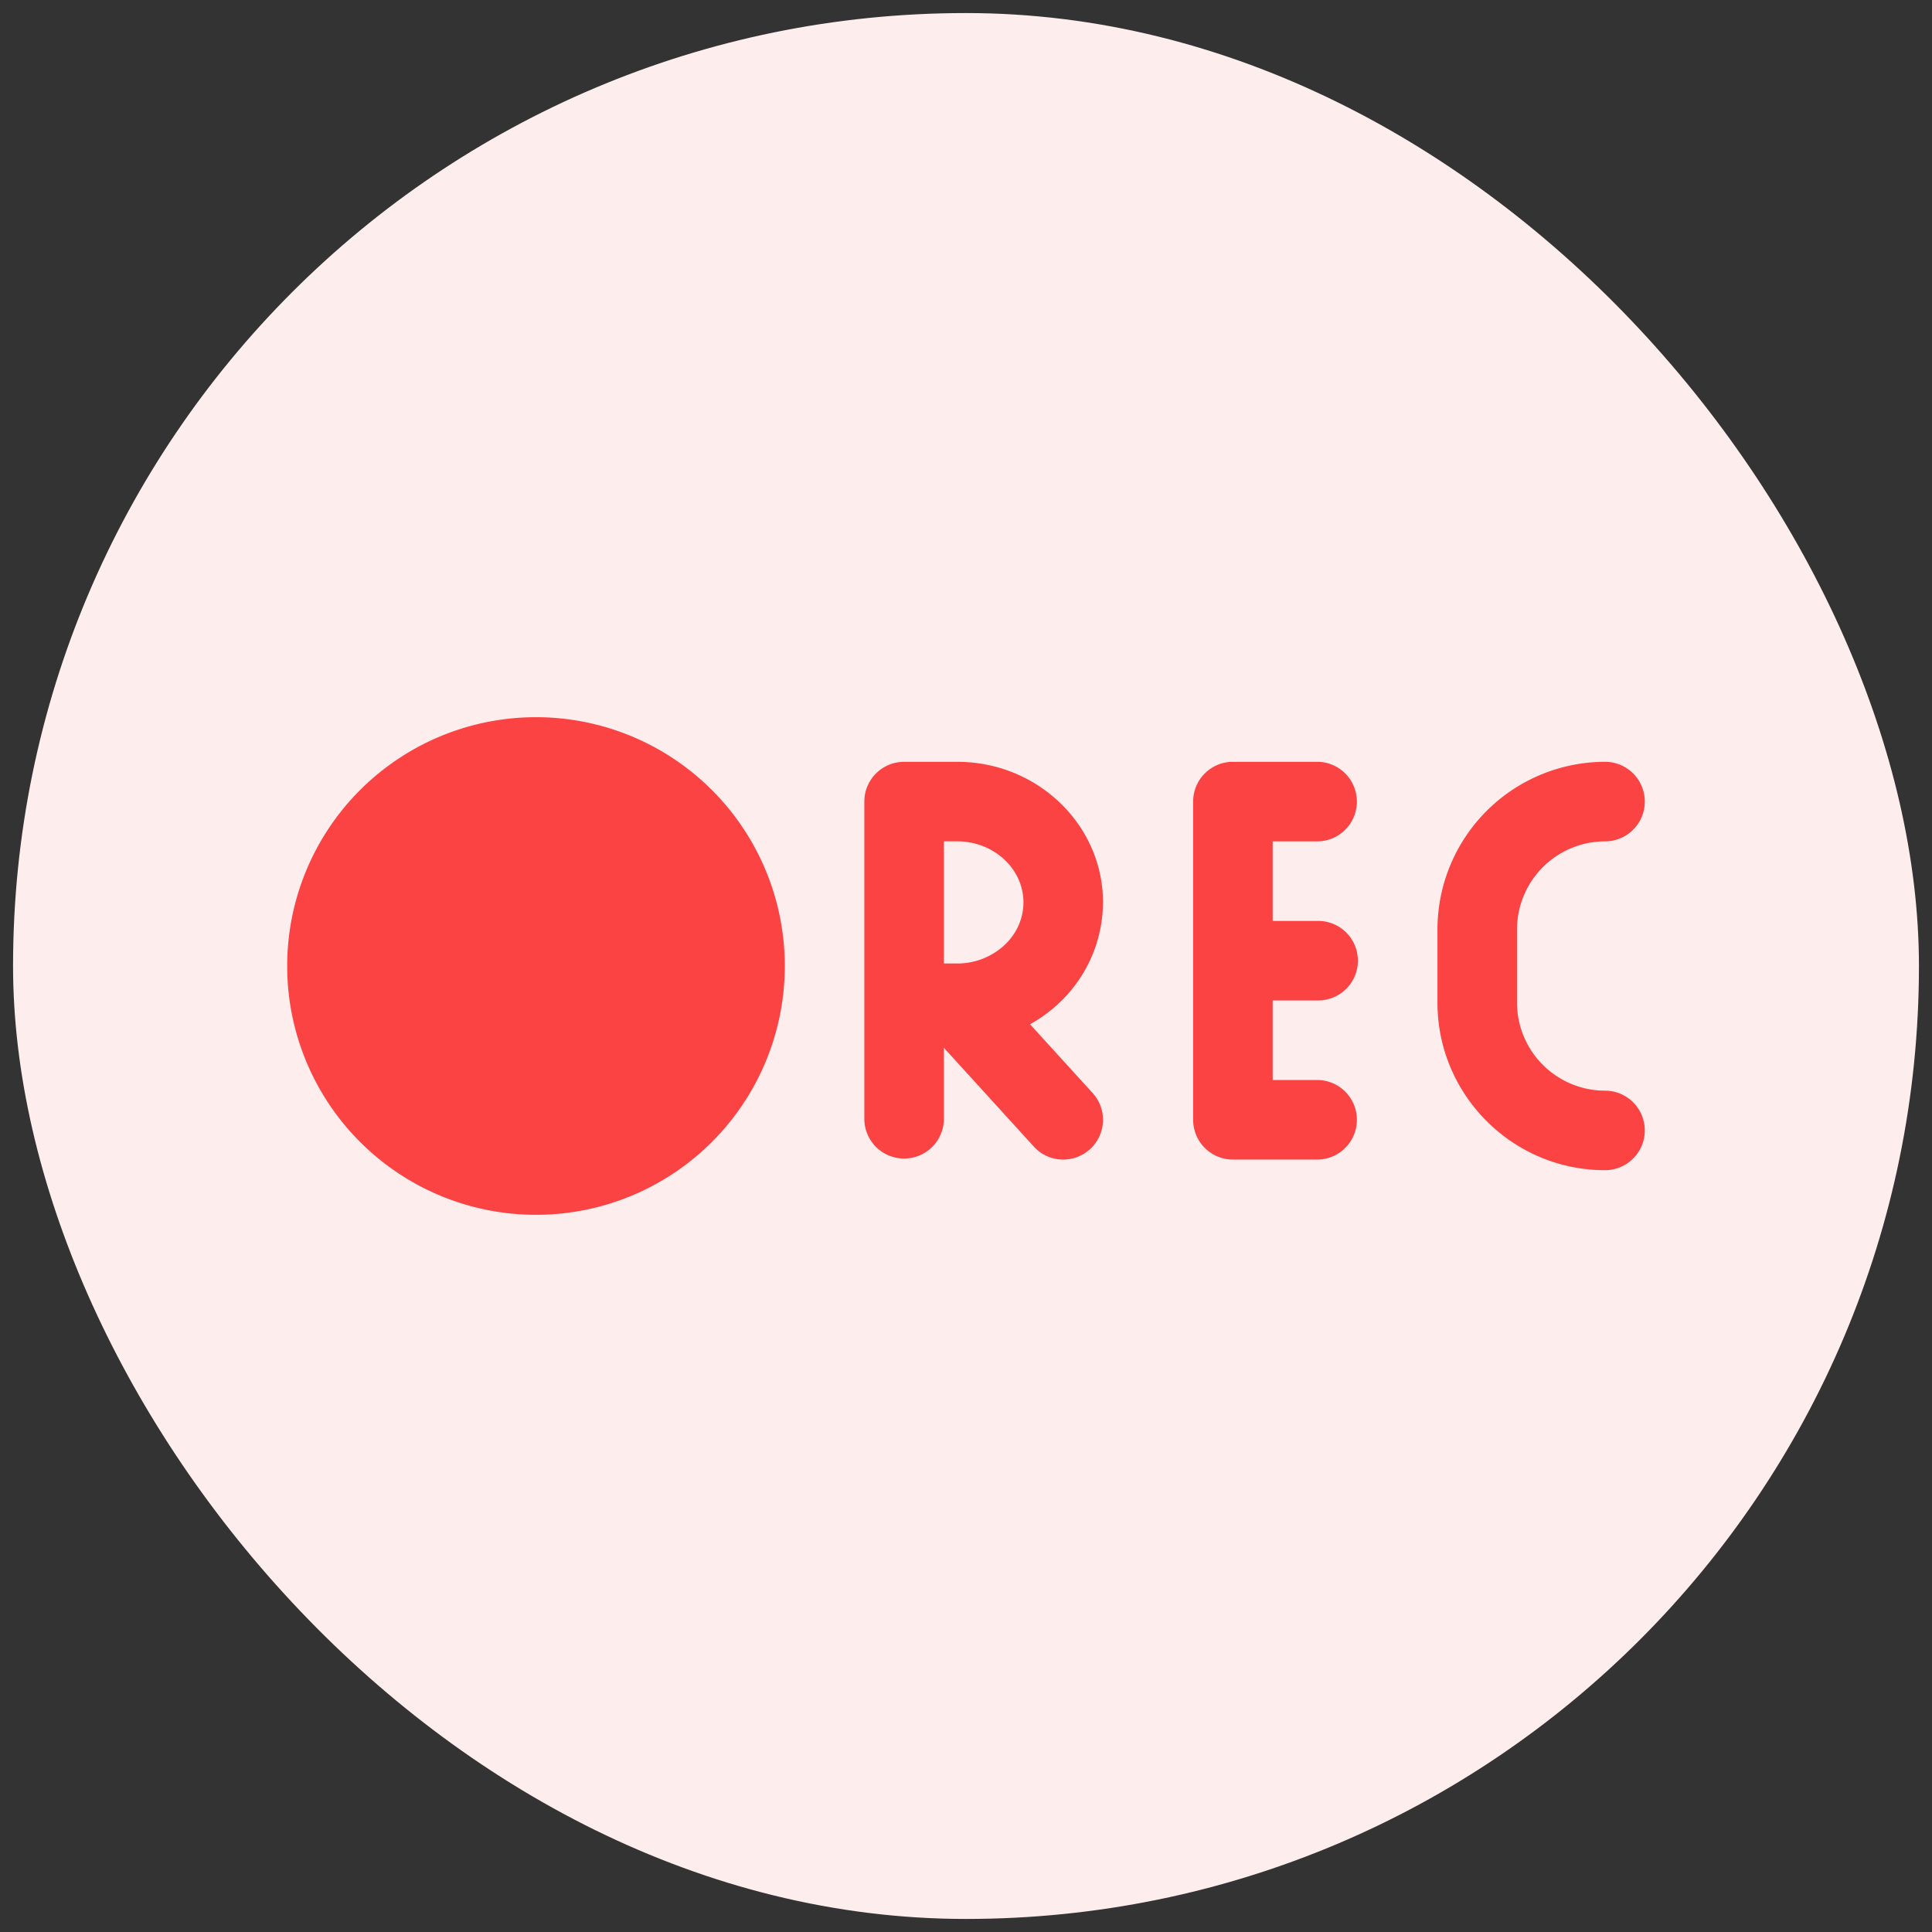
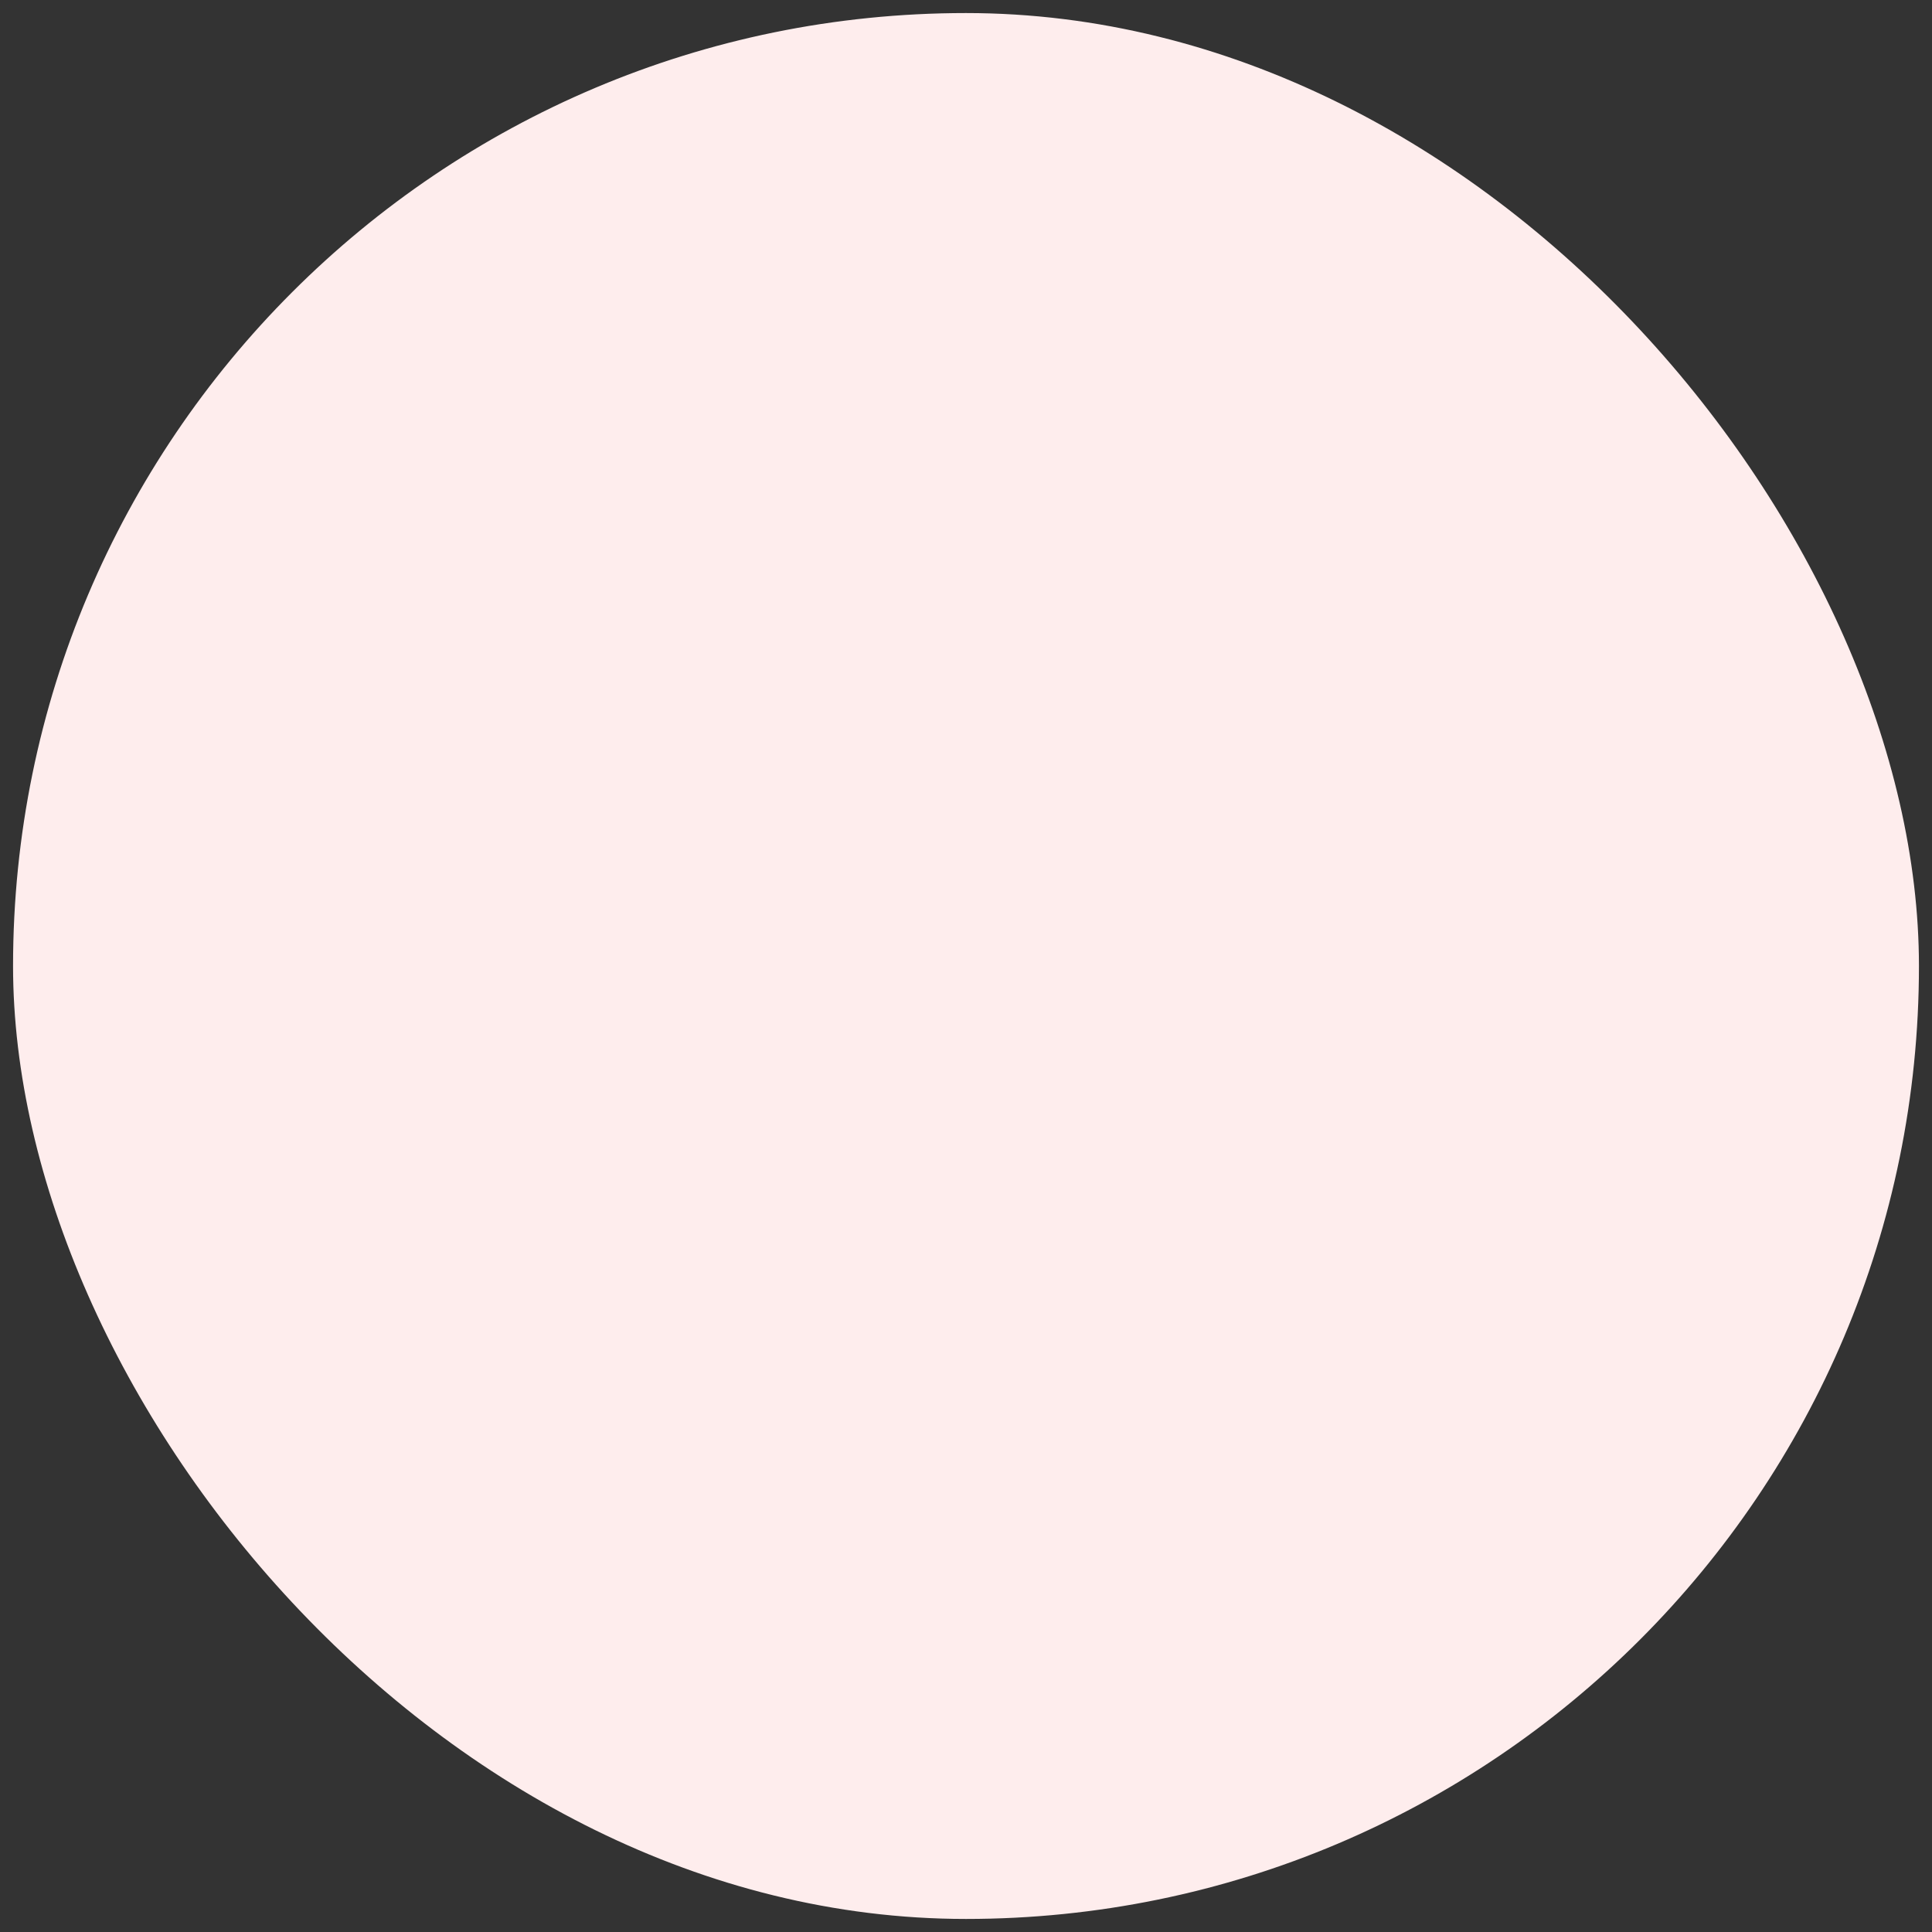
<svg xmlns="http://www.w3.org/2000/svg" width="74" height="74" fill="none" viewBox="0 0 74 74">
  <rect x="0" y="0" width="74" height="74" fill="#333333" stroke="none" />
  <rect width="73" height="73" x=".5" y=".5" fill="#feeded" rx="36.5" />
-   <path fill="#fc4343" d="M20.53 46.53a9.53 9.53 0 1 0 0-19.06 9.53 9.53 0 0 0 0 19.06M50.487 32.226a1.524 1.524 0 0 0 0-3.047h-3.263c-.842 0-1.524.682-1.524 1.524V42.89c0 .841.682 1.524 1.524 1.524h3.263a1.524 1.524 0 0 0 0-3.047h-1.74V38.32h1.74a1.523 1.523 0 1 0 0-3.047h-1.74v-3.047zM61.476 41.775a3.376 3.376 0 0 1-3.371-3.372v-2.805a3.376 3.376 0 0 1 3.371-3.372 1.523 1.523 0 0 0 0-3.047 6.426 6.426 0 0 0-6.418 6.419v2.805c0 3.54 2.88 6.418 6.418 6.418a1.523 1.523 0 0 0 0-3.046M36.663 29.18H34.63c-.842 0-1.524.681-1.524 1.523V42.89a1.524 1.524 0 0 0 3.047 0v-2.757l3.444 3.783a1.52 1.52 0 0 0 2.152.1c.622-.566.668-1.53.101-2.151l-2.397-2.633a5.6 5.6 0 0 0 1.13-.83 5.32 5.32 0 0 0 1.664-3.837v-.002c0-2.968-2.505-5.384-5.584-5.384m-.51 3.046h.51c1.4 0 2.537 1.049 2.537 2.337v.002c0 .61-.254 1.188-.717 1.628a2.66 2.66 0 0 1-1.822.712h-.508z" />
</svg>